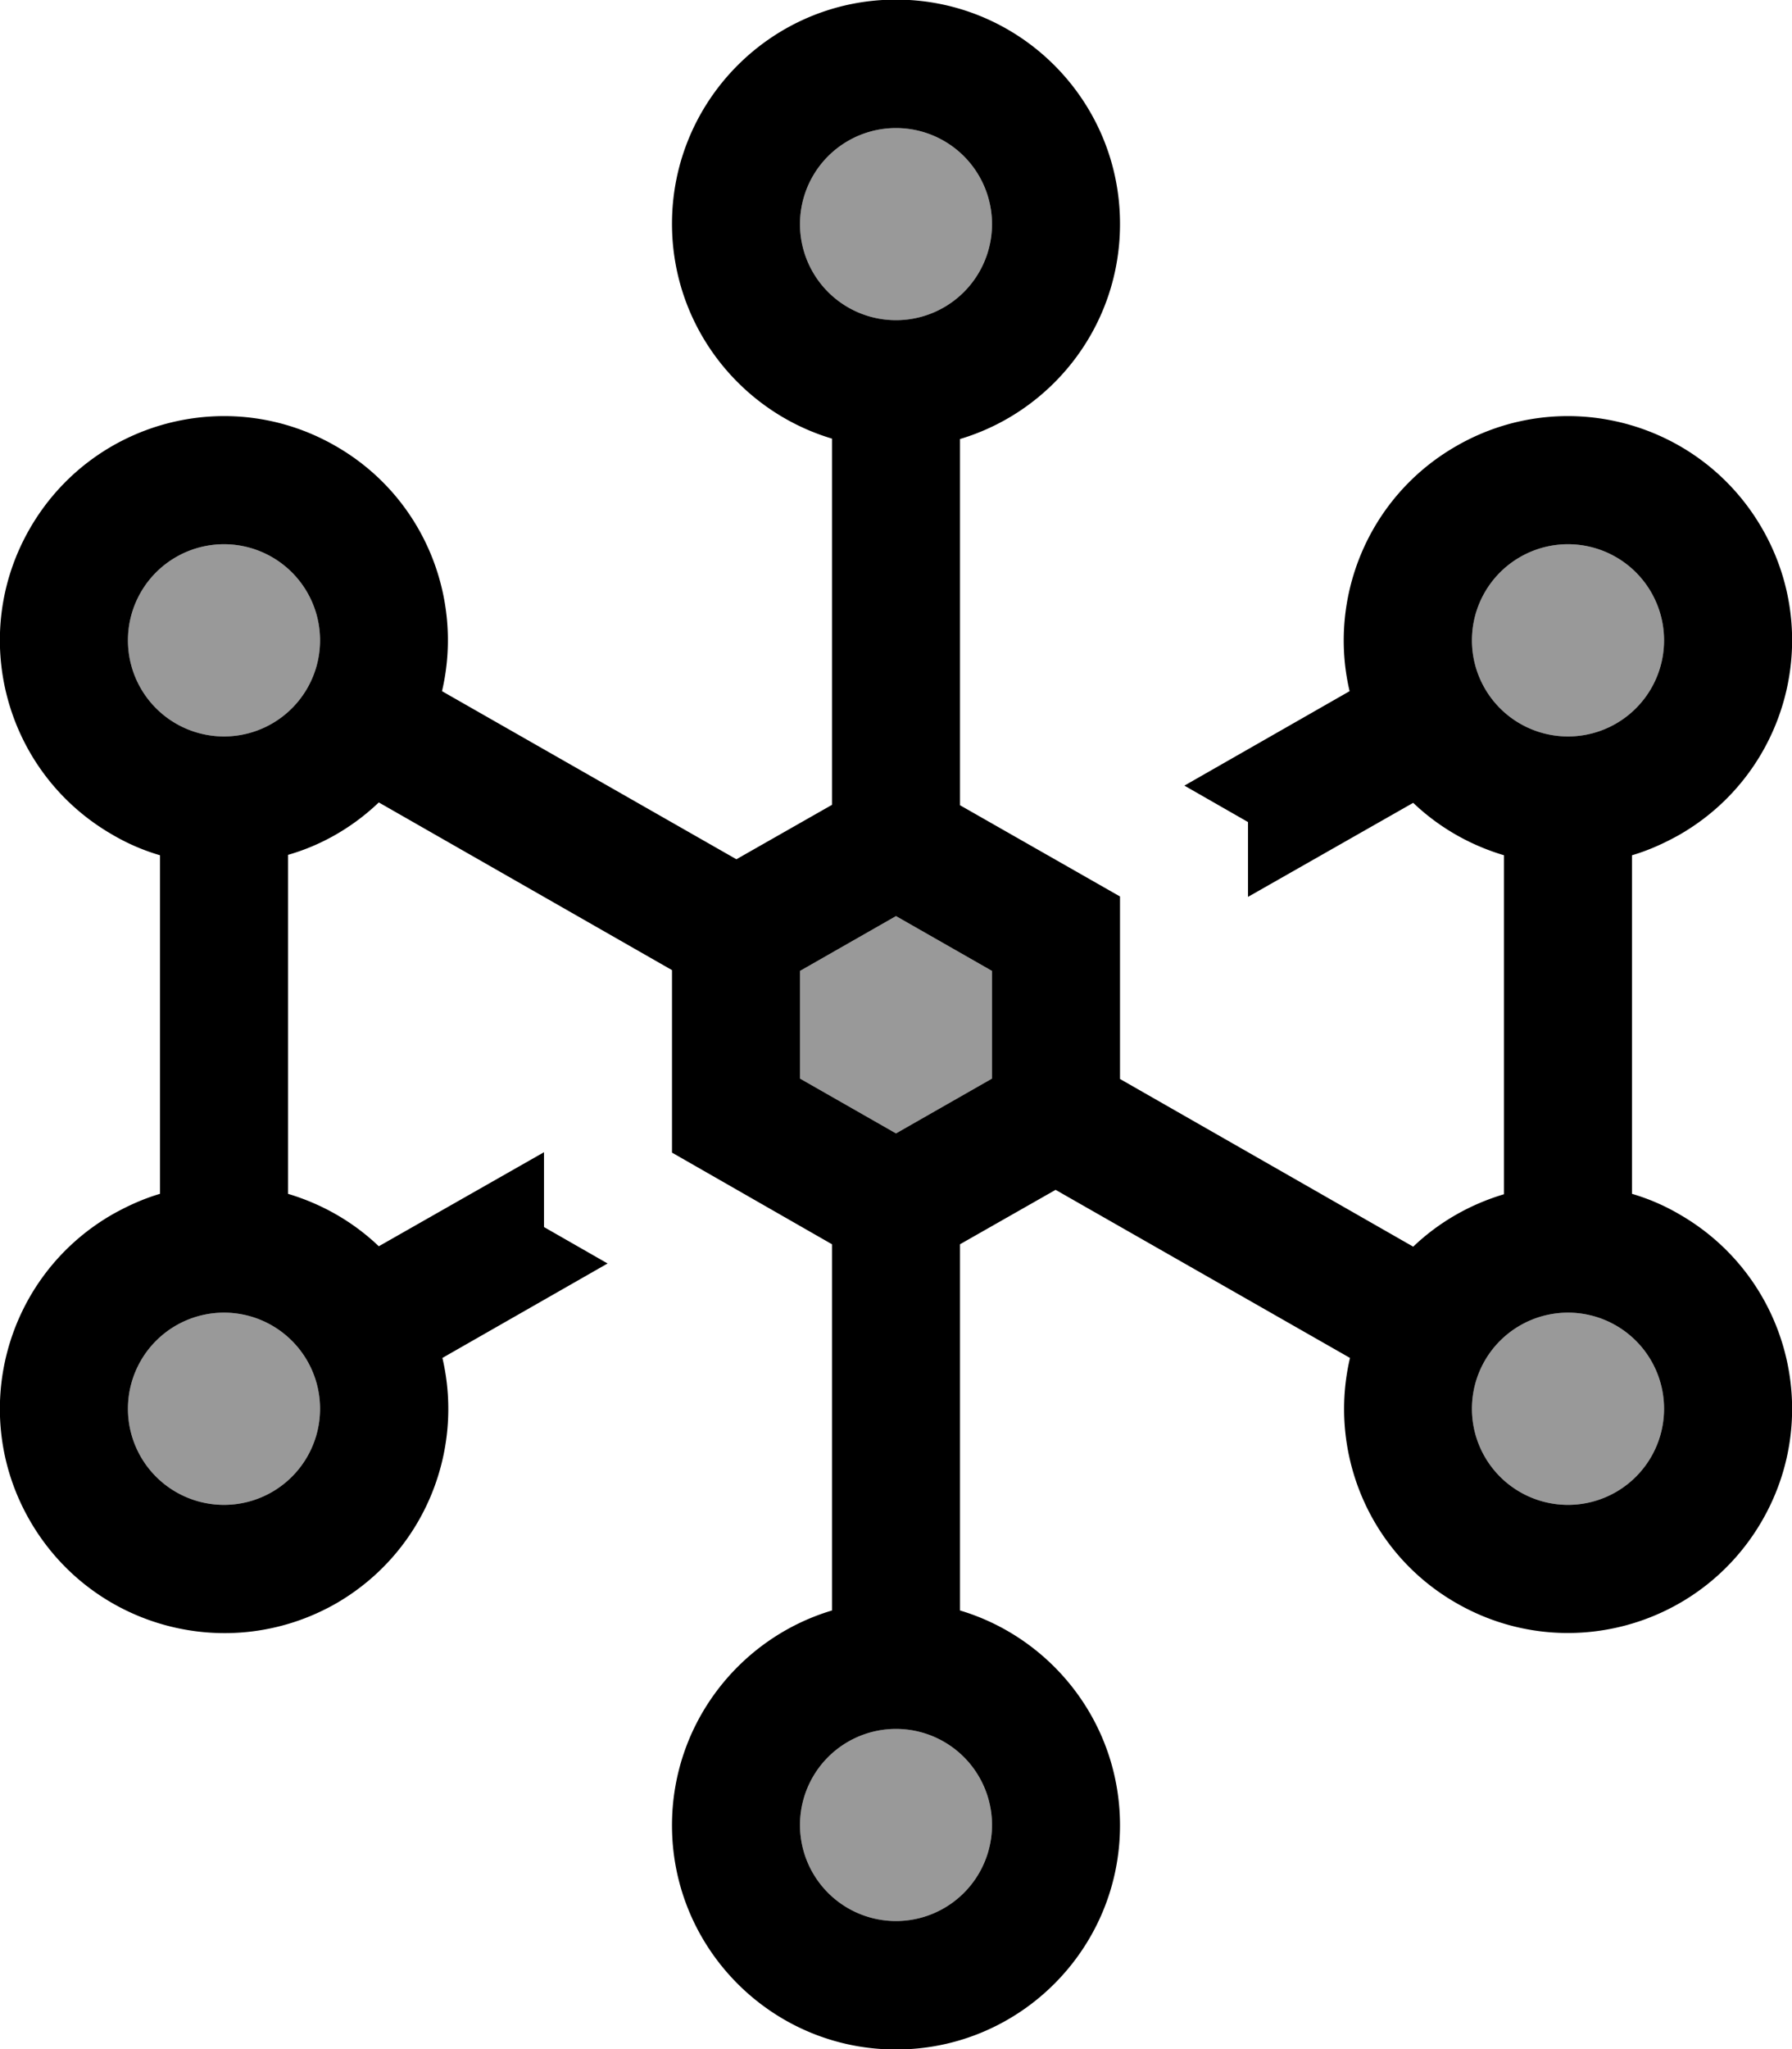
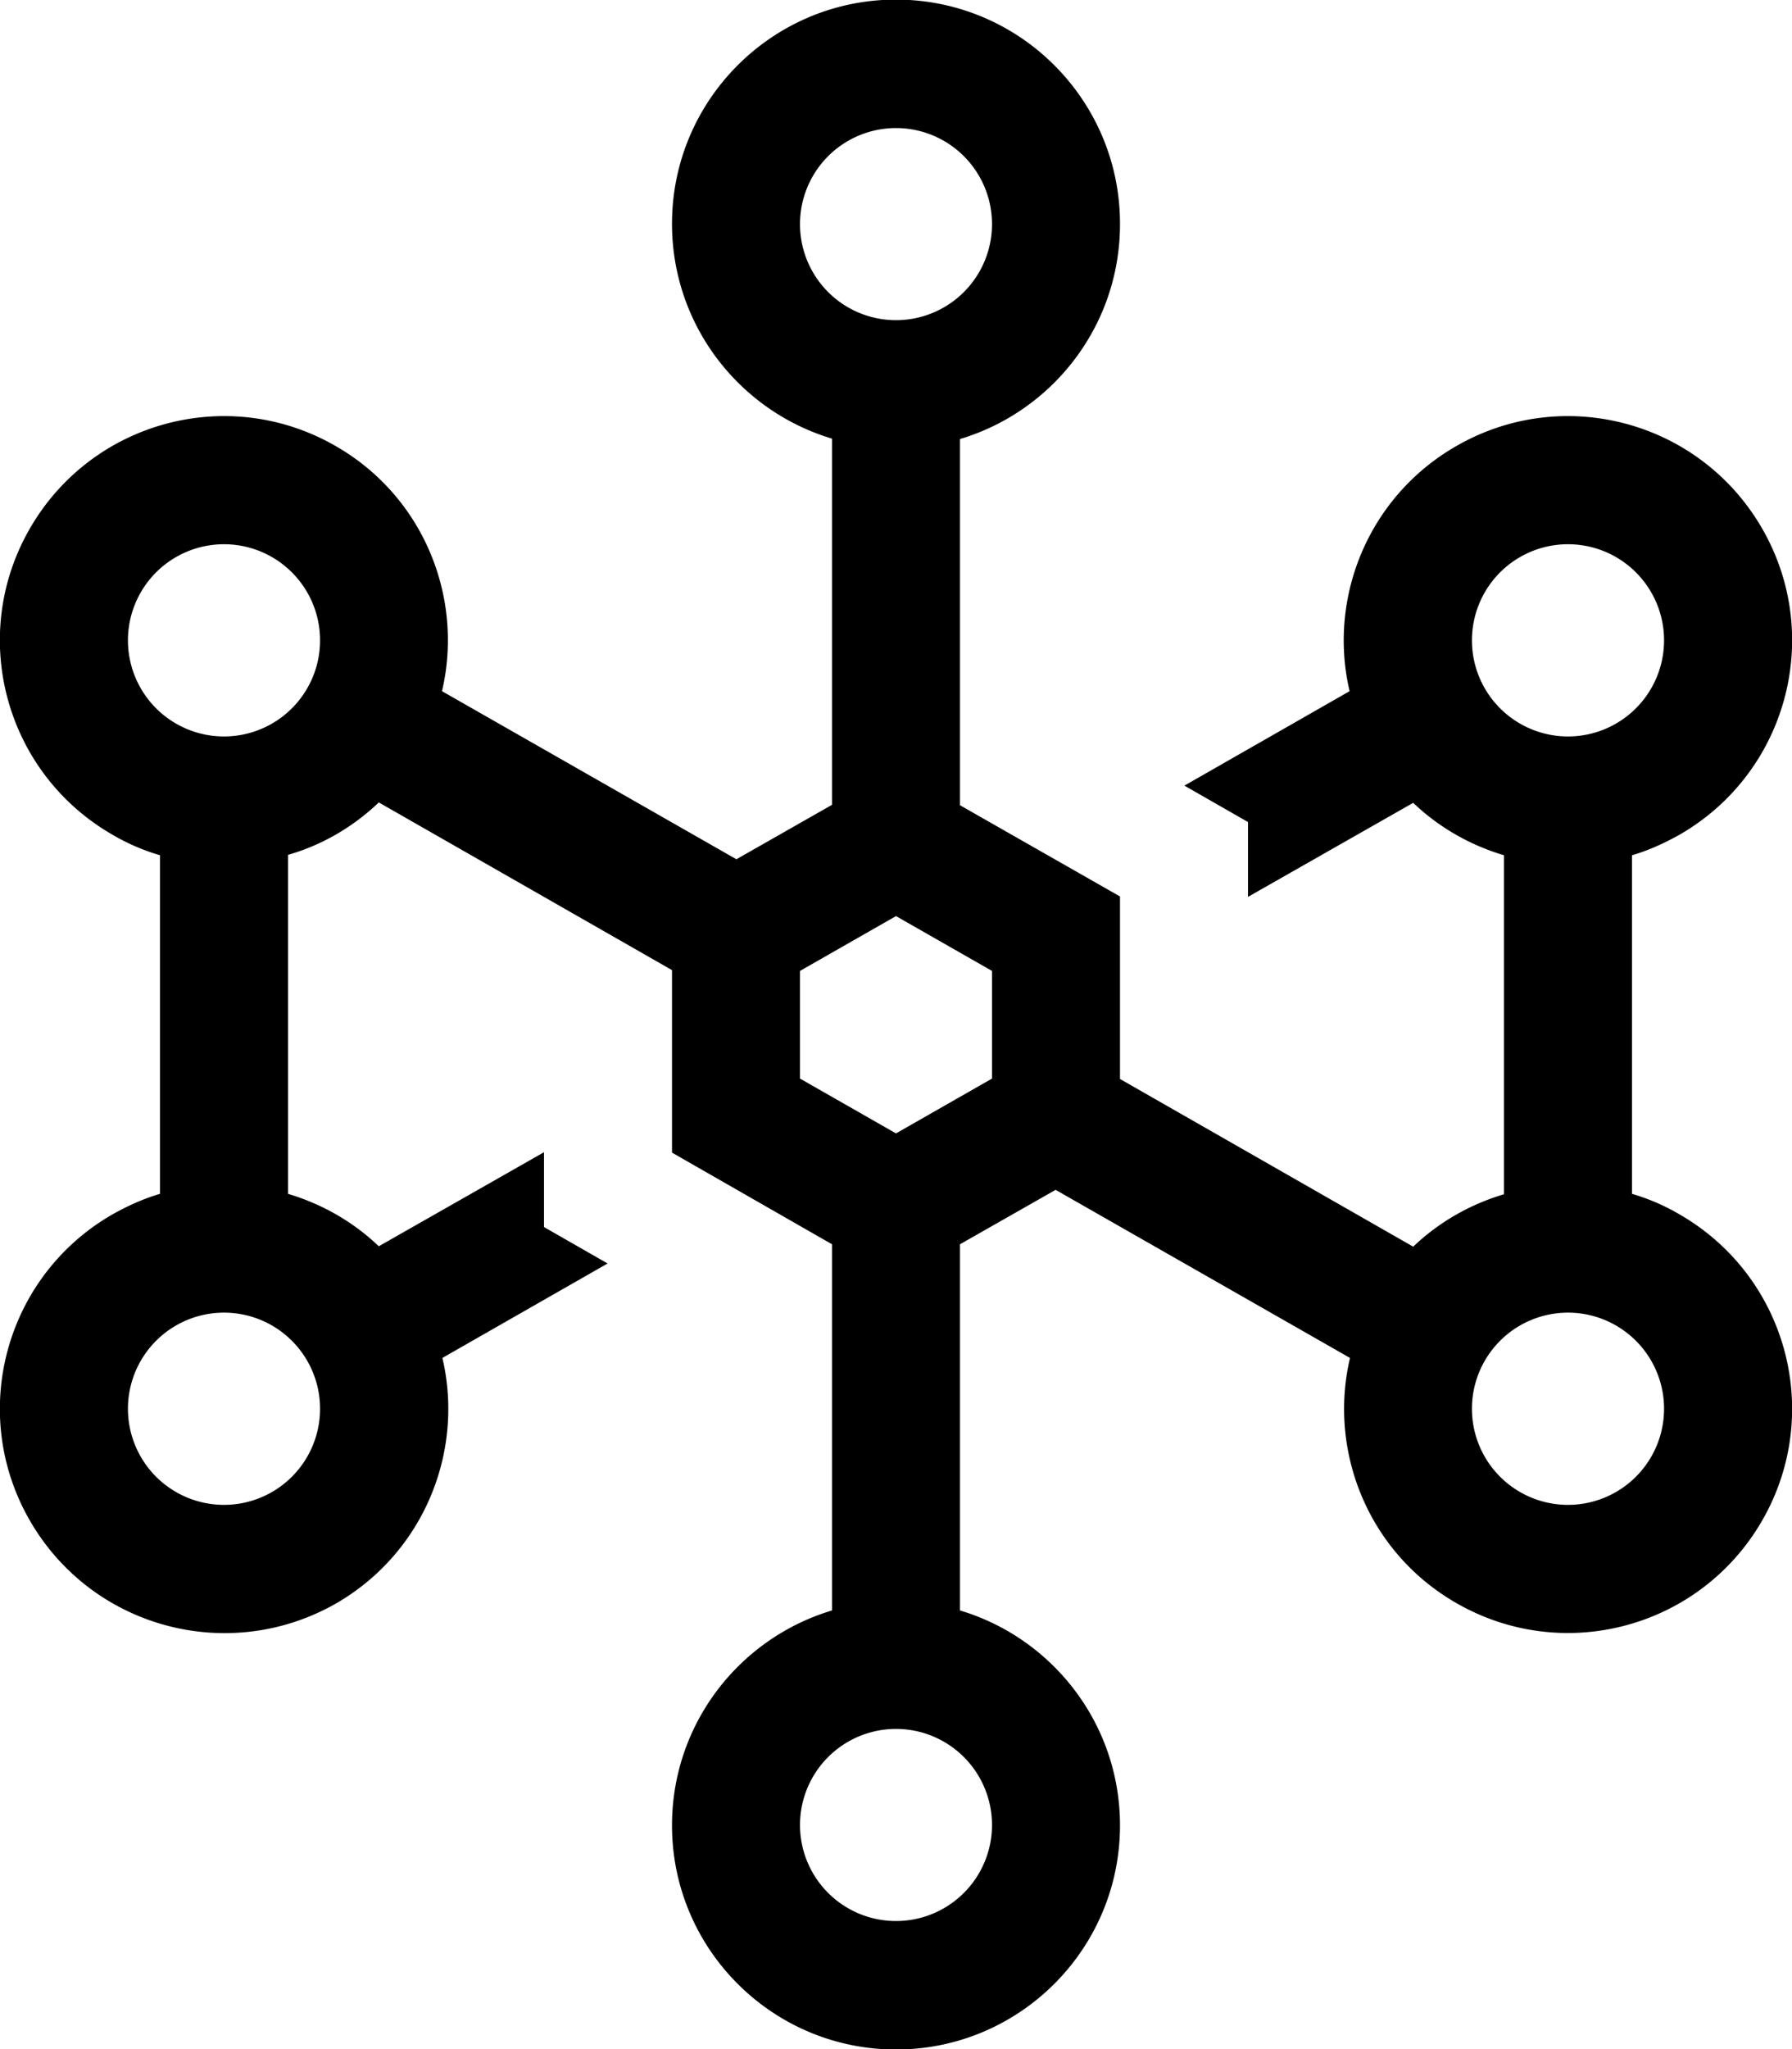
<svg xmlns="http://www.w3.org/2000/svg" viewBox="0 0 448 512">
  <defs>
    <style>.fa-secondary{opacity:.4}</style>
  </defs>
-   <path class="fa-secondary" d="M35.2 148a24 24 0 1 0 41.6 24A24 24 0 1 0 35.2 148zm0 216a24 24 0 1 0 41.6-24A24 24 0 1 0 35.2 364zM200 56a24 24 0 1 0 48 0 24 24 0 1 0 -48 0zm0 186.6l0 26.9 24 13.7 24-13.7 0-26.9-24-13.7-24 13.7zM200 456a24 24 0 1 0 48 0 24 24 0 1 0 -48 0zM371.2 172a24 24 0 1 0 41.6-24 24 24 0 1 0 -41.6 24zm0 168a24 24 0 1 0 41.6 24 24 24 0 1 0 -41.6-24z" />
  <path class="fa-primary" d="M248 56a24 24 0 1 0 -48 0 24 24 0 1 0 48 0zm32 0c0 25.4-16.9 46.8-40 53.7l0 91.5L280 224l0 45.6 73.3 41.9c6.5-6.2 14.3-10.6 22.7-13.1l0-84.7c-8.4-2.5-16.2-6.9-22.7-13.1L312 224.1l0-.1 0-18.6-15.9-9.1 41.3-23.6c-5.5-23.4 4.7-48.6 26.6-61.2c26.8-15.5 61-6.3 76.5 20.5s6.3 61-20.5 76.5c-3.9 2.2-7.9 4-12 5.2l0 84.6c4.1 1.2 8.1 2.9 12 5.2c26.8 15.5 36 49.7 20.5 76.5s-49.7 36-76.5 20.5c-21.9-12.6-32-37.8-26.5-61.2l-73.6-42L240 310.9l0 91.5c23.1 6.9 40 28.3 40 53.7c0 30.9-25.1 56-56 56s-56-25.1-56-56c0-25.4 16.9-46.8 40-53.7l0-91.5L168 288l0-45.6L94.7 200.5c-6.5 6.2-14.3 10.7-22.7 13.1l0 84.7c8.4 2.5 16.2 6.9 22.7 13.1L136 287.9l0 .1 0 18.6 15.9 9.1-41.3 23.6c5.5 23.4-4.6 48.6-26.5 61.3C57.2 416 23 406.8 7.5 380S1.2 319 28 303.5c3.9-2.2 7.9-4 12-5.2l0-84.6c-4.1-1.2-8.1-2.9-12-5.2C1.2 193-8 158.8 7.5 132S57.2 96 84 111.5c21.9 12.6 32 37.8 26.5 61.2l73.6 42L208 201.1l0-91.5c-23.1-6.9-40-28.3-40-53.7c0-30.9 25.1-56 56-56s56 25.1 56 56zM404 180.8a24 24 0 1 0 -24-41.6 24 24 0 1 0 24 41.6zM76.8 172A24 24 0 1 0 35.2 148a24 24 0 1 0 41.6 24zM248 456a24 24 0 1 0 -48 0 24 24 0 1 0 48 0zM35.2 364a24 24 0 1 0 41.6-24A24 24 0 1 0 35.2 364zM404 331.2a24 24 0 1 0 -24 41.6 24 24 0 1 0 24-41.6zM200 242.6l0 26.9 24 13.7 24-13.7 0-26.9-24-13.7-24 13.7z" />
</svg>